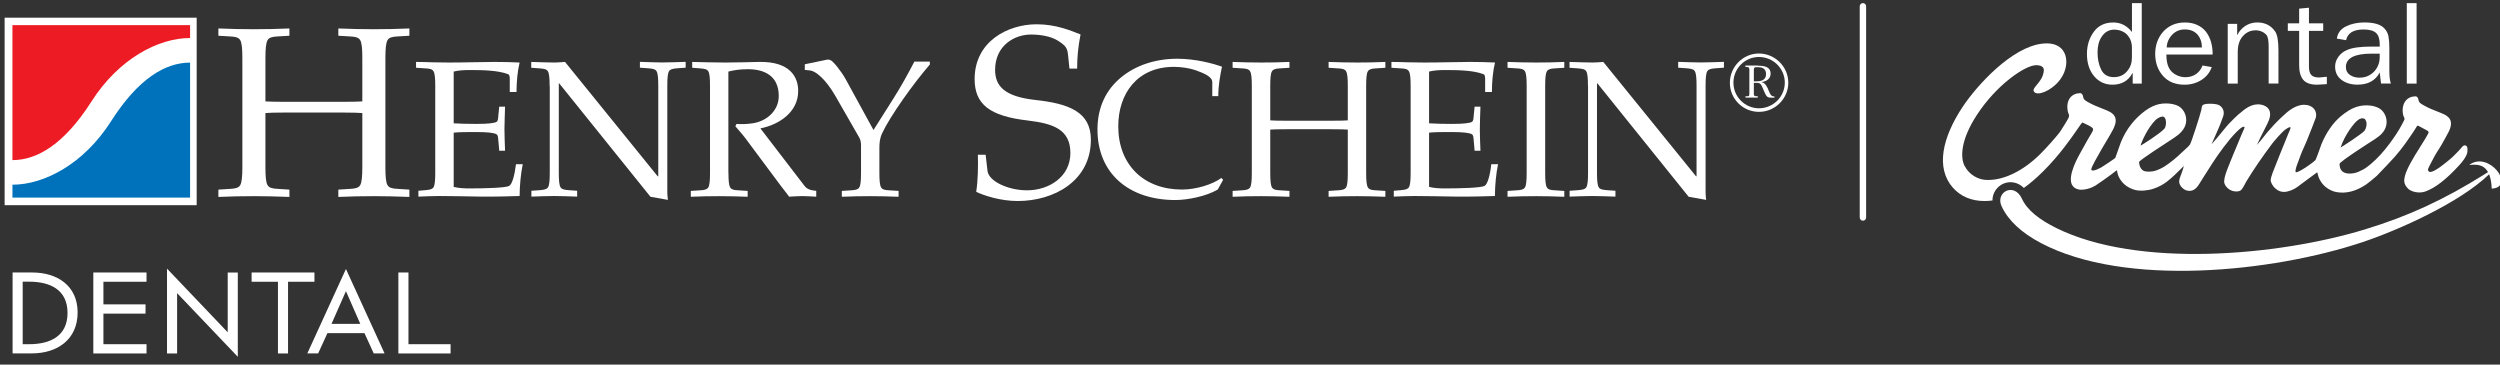
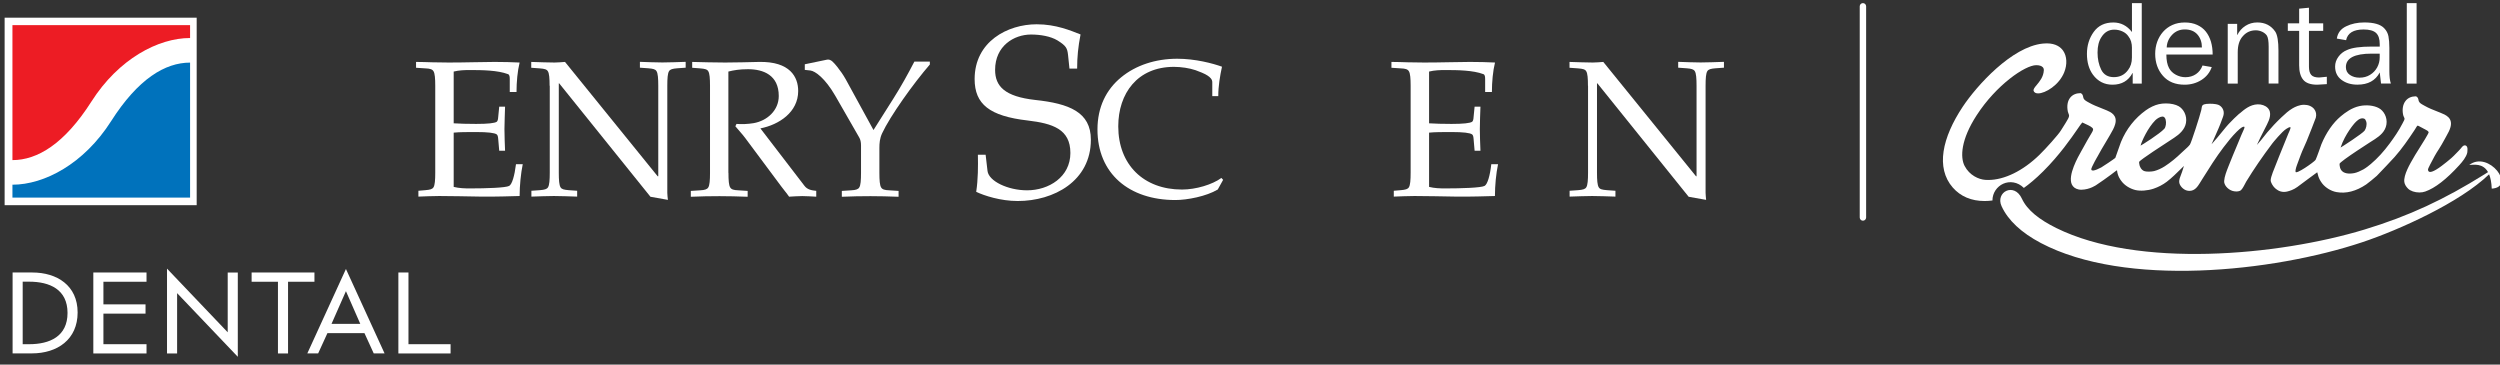
<svg xmlns="http://www.w3.org/2000/svg" width="240" height="35" viewBox="0 0 240 35" fill="none">
  <rect x="0" y="0" width="240" height="35" fill="#333333" stroke="none" />
  <path fill-rule="evenodd" clip-rule="evenodd" d="M204.668 4.619C204.668 4.15 204.558 3.777 204.335 3.501C204.202 3.296 204.011 3.135 203.762 3.019C203.514 2.904 203.249 2.846 202.967 2.846C202.444 2.846 202.036 3.087 201.733 3.569C201.487 3.941 201.364 4.433 201.364 5.046C201.364 5.663 201.481 6.209 201.716 6.688C201.952 7.167 202.356 7.405 202.929 7.405C203.51 7.405 203.966 7.177 204.296 6.717C204.541 6.399 204.664 6.004 204.664 5.528V4.619H204.668ZM204.668 0.298H205.608V8.025H204.739V7.009H204.722C204.322 7.758 203.682 8.131 202.799 8.131C202.02 8.131 201.39 7.809 200.918 7.164C200.537 6.637 200.346 5.975 200.346 5.169C200.346 4.365 200.566 3.662 200.999 3.061C201.432 2.46 202.059 2.158 202.877 2.158C203.598 2.158 204.192 2.463 204.668 3.074V0.298ZM212.328 6.438C212.147 6.958 211.817 7.372 211.336 7.678C210.857 7.98 210.318 8.131 209.723 8.131C208.831 8.131 208.136 7.848 207.641 7.279C207.147 6.714 206.898 6.01 206.898 5.169C206.898 4.764 206.962 4.381 207.088 4.022C207.218 3.662 207.402 3.341 207.648 3.061C207.893 2.782 208.191 2.56 208.546 2.399C208.895 2.239 209.296 2.158 209.742 2.158C210.191 2.158 210.589 2.235 210.928 2.393C211.274 2.55 211.549 2.765 211.766 3.039C211.982 3.315 212.144 3.639 212.254 4.009C212.36 4.378 212.415 4.789 212.415 5.236H207.971C207.971 5.785 208.058 6.219 208.226 6.531C208.368 6.801 208.585 7.016 208.876 7.173C209.167 7.331 209.477 7.411 209.797 7.411C210.191 7.411 210.531 7.311 210.819 7.112C211.106 6.913 211.313 6.637 211.442 6.287L212.328 6.438ZM211.384 4.561C211.384 4.063 211.242 3.649 210.957 3.318C210.67 2.99 210.266 2.826 209.742 2.826C209.251 2.826 208.844 3 208.52 3.344C208.194 3.688 208.023 4.096 208.003 4.558H211.384V4.561ZM214.762 3.36H214.781C214.962 2.994 215.221 2.701 215.56 2.483C215.9 2.264 216.278 2.155 216.701 2.155C217.454 2.155 218.033 2.454 218.434 3.051C218.634 3.373 218.731 3.973 218.731 4.857V8.021H217.791V4.481C217.791 3.964 217.736 3.614 217.626 3.427C217.525 3.273 217.374 3.148 217.173 3.051C216.973 2.958 216.766 2.91 216.556 2.91C216.048 2.91 215.631 3.103 215.305 3.482C214.982 3.838 214.823 4.346 214.823 5.014V8.025H213.863V2.293H214.768V3.36H214.762ZM223.379 8.076L222.455 8.131C221.815 8.131 221.365 7.973 221.107 7.655C220.848 7.34 220.719 6.878 220.719 6.271V2.965H219.63V2.242H220.719V0.831L221.66 0.741V2.242H223.027V2.965H221.66V6.405C221.66 6.762 221.731 7.022 221.876 7.189C222.018 7.356 222.274 7.44 222.639 7.44L223.376 7.369V8.076H223.379ZM228.454 5.149H227.678C226.03 5.149 225.205 5.58 225.205 6.441C225.205 6.768 225.335 7.016 225.59 7.193C225.845 7.366 226.152 7.456 226.514 7.456C226.893 7.456 227.232 7.366 227.523 7.186C227.814 7.009 228.043 6.768 228.208 6.47C228.37 6.168 228.451 5.85 228.451 5.512V5.149H228.454ZM228.454 4.478V4.24C228.454 3.736 228.334 3.376 228.095 3.157C227.856 2.939 227.458 2.83 226.905 2.83C225.929 2.83 225.37 3.173 225.225 3.858L224.336 3.704C224.417 3.167 224.711 2.775 225.225 2.528C225.739 2.277 226.324 2.155 226.977 2.155C227.895 2.155 228.528 2.338 228.877 2.704C229.097 2.929 229.233 3.186 229.291 3.482C229.346 3.774 229.378 4.141 229.378 4.584V6.817C229.378 7.331 229.423 7.732 229.524 8.021H228.58L228.454 6.955C228.043 7.739 227.335 8.127 226.314 8.127C225.703 8.127 225.192 7.973 224.782 7.665C224.371 7.356 224.171 6.932 224.171 6.386C224.171 6.052 224.274 5.74 224.488 5.448C224.698 5.159 224.973 4.94 225.315 4.802C225.794 4.581 226.585 4.471 227.681 4.471H228.454V4.478ZM231.052 8.025V0.298H231.993V8.025H231.052Z" fill="white" />
  <path d="M236.691 13.964C236.666 13.958 236.649 13.952 236.624 13.952C236.475 13.952 236.368 14.087 236.262 14.222C236.232 14.26 236.203 14.296 236.174 14.324C236.11 14.392 236.045 14.459 235.984 14.527C235.696 14.829 235.424 15.115 235.085 15.381C235.017 15.436 234.949 15.494 234.878 15.552C234.561 15.802 234.235 16.069 233.86 16.291C233.563 16.467 233.388 16.506 233.298 16.506C233.178 16.506 233.117 16.451 233.087 16.313C233.065 16.239 233.197 15.989 233.246 15.895L233.278 15.825C233.595 15.195 233.866 14.713 234.135 14.312C234.303 14.051 234.493 13.727 234.72 13.306C234.765 13.216 234.813 13.133 234.862 13.046C235.014 12.773 235.172 12.496 235.247 12.204C235.486 11.301 234.778 11.022 234.264 10.816L234.005 10.713C233.553 10.537 233.159 10.382 232.748 10.148L232.651 10.093C232.444 9.981 232.279 9.888 232.205 9.714C232.192 9.685 232.182 9.647 232.176 9.605C232.157 9.496 232.127 9.345 231.969 9.261C231.95 9.248 231.924 9.245 231.904 9.245C231.494 9.252 231.155 9.402 230.938 9.682C230.676 10.01 230.589 10.508 230.705 11.041C230.721 11.112 230.751 11.179 230.78 11.237C230.812 11.304 230.841 11.369 230.838 11.423C230.838 11.475 230.757 11.632 230.705 11.725L230.663 11.809C230.279 12.564 229.82 13.216 229.422 13.756C228.831 14.559 228.252 15.189 227.606 15.738C227.415 15.899 227.159 16.104 226.885 16.262C226.639 16.4 226.264 16.57 226.009 16.618C225.854 16.647 225.708 16.663 225.572 16.663C225.168 16.663 224.671 16.535 224.609 15.911C224.606 15.85 224.6 15.789 224.596 15.732C224.59 15.513 227.987 13.361 227.987 13.361C228.472 13.039 228.982 12.638 229.096 11.957C229.212 11.24 228.818 10.617 228.368 10.379C227.89 10.119 227.163 10.042 226.513 10.183C225.766 10.347 225.159 10.794 224.713 11.166C223.966 11.79 223.307 12.744 222.851 13.855C222.851 13.855 222.382 15.205 222.292 15.352C222.169 15.542 220.339 16.837 220.372 16.471C220.349 16.438 220.388 16.152 220.517 15.822C220.572 15.687 220.847 14.928 220.876 14.851C221.041 14.405 221.261 13.984 221.438 13.547C221.658 13.01 222.285 11.423 222.318 11.301C222.398 10.99 222.343 10.704 222.162 10.472C221.952 10.209 221.603 10.058 221.193 10.058H221.17C220.747 10.064 220.349 10.247 220.091 10.398C219.706 10.623 219.383 10.919 219.027 11.256C218.494 11.761 218.061 12.226 217.65 12.715C217.586 12.792 217.501 12.898 217.404 13.023C217.23 13.242 216.91 13.653 216.664 13.913C216.81 13.582 217.088 12.998 217.621 11.97C217.867 11.491 218.145 10.803 217.689 10.35C217.469 10.132 217.104 10.003 216.735 10.016C215.992 10.042 215.446 10.517 215.003 10.896L214.964 10.916C214.622 11.214 214.327 11.517 214.017 11.838L213.914 11.947C213.801 12.063 213.587 12.326 213.342 12.628C213.06 12.975 212.601 13.54 212.307 13.849C212.401 13.63 212.501 13.402 212.605 13.177C212.853 12.618 213.112 12.043 213.312 11.475L213.354 11.362C213.4 11.247 213.439 11.137 213.461 11.035C213.558 10.578 213.29 10.203 212.98 10.071C212.834 10.01 212.569 9.974 212.446 9.968C212.359 9.962 212.259 9.958 212.159 9.958C211.603 9.958 211.493 10.064 211.454 10.103C211.386 10.17 211.367 10.28 211.35 10.408C211.344 10.46 211.334 10.511 211.325 10.559C211.182 11.157 210.365 13.691 210.235 13.875C210.106 14.051 209.906 14.228 209.715 14.398C209.637 14.472 209.557 14.543 209.485 14.61C208.907 15.169 208.377 15.6 207.818 15.963C207.491 16.172 207.123 16.339 206.803 16.422C206.67 16.454 206.47 16.477 206.282 16.477C206.092 16.477 205.933 16.458 205.836 16.419C205.561 16.307 205.393 15.989 205.368 15.728C205.361 15.667 205.358 15.603 205.351 15.539C205.555 15.275 207.601 13.958 208.723 13.222C209.23 12.892 209.738 12.432 209.851 11.809C209.983 11.086 209.602 10.453 209.156 10.199C208.858 10.029 208.412 9.929 207.934 9.929C207.698 9.929 207.459 9.952 207.252 10C206.851 10.09 206.395 10.305 206.001 10.588C204.951 11.34 204.126 12.384 203.622 13.611C203.596 13.672 203.577 13.74 203.551 13.801C203.499 13.945 203.082 15.144 203.069 15.16C202.917 15.291 201.87 15.989 201.722 16.072C201.162 16.371 200.529 16.602 200.855 15.976C200.92 15.854 200.994 15.706 201.072 15.545L201.098 15.494C201.146 15.394 201.204 15.295 201.263 15.195C201.305 15.127 201.343 15.063 201.376 14.999C201.615 14.549 201.861 14.138 202.122 13.701C202.258 13.473 202.394 13.245 202.53 13.01L202.585 12.914C202.772 12.593 202.966 12.259 203.056 11.925C203.302 11.051 202.62 10.758 202.258 10.601C202.054 10.514 201.861 10.437 201.673 10.363C201.308 10.219 200.962 10.084 200.613 9.891C200.581 9.875 200.545 9.855 200.513 9.836C200.306 9.724 200.089 9.611 200.015 9.431C199.999 9.396 199.992 9.354 199.986 9.309C199.963 9.194 199.934 9.033 199.773 8.953C199.753 8.943 199.74 8.943 199.718 8.94C199.304 8.946 198.968 9.094 198.748 9.364C198.48 9.692 198.402 10.174 198.515 10.723C198.528 10.787 198.554 10.845 198.577 10.903C198.606 10.977 198.632 11.044 198.632 11.108C198.635 11.253 198.486 11.5 198.373 11.68C198.334 11.741 198.302 11.796 198.273 11.847C198.192 11.992 198.105 12.124 198.021 12.249C197.953 12.352 197.891 12.448 197.836 12.541C197.63 12.892 196.385 14.289 195.777 14.874C194.203 16.403 192.416 17.277 190.868 17.277C190.771 17.277 190.674 17.274 190.583 17.267C189.966 17.222 189.074 16.843 188.599 15.924C188.172 15.095 188.24 13.409 189.756 11.07C191.647 8.146 194.413 6.257 195.477 6.257C195.771 6.257 195.984 6.325 196.104 6.45C196.178 6.527 196.214 6.63 196.207 6.755C196.175 7.382 195.797 7.828 195.522 8.159C195.331 8.387 195.192 8.551 195.225 8.715C195.244 8.795 195.299 8.86 195.386 8.908C195.461 8.95 195.554 8.966 195.661 8.966C196.353 8.966 197.672 8.175 198.166 6.938C198.467 6.19 198.428 5.399 198.066 4.876C197.843 4.548 197.384 4.163 196.479 4.163C196.356 4.163 196.227 4.169 196.097 4.185C193.13 4.497 189.785 8.201 188.424 10.244C186.456 13.206 185.809 16.111 187.467 18.006C188.22 18.861 189.248 19.298 190.525 19.298C190.777 19.298 191.029 19.278 191.275 19.246C191.272 18.504 191.724 17.907 192.3 17.643C192.91 17.364 193.699 17.45 194.291 18.041C194.785 17.688 195.415 17.177 196.146 16.448C197.723 14.877 198.838 13.261 199.436 12.393C199.634 12.108 199.821 11.831 199.899 11.757C199.96 11.777 200.083 11.838 200.135 11.863L200.164 11.88C200.209 11.902 200.261 11.928 200.322 11.953C200.548 12.059 200.923 12.23 200.939 12.41C200.949 12.528 200.81 12.75 200.729 12.885L200.703 12.924C200.48 13.29 200.286 13.643 200.096 13.987C200.005 14.145 199.921 14.305 199.831 14.463L199.815 14.491C199.488 15.066 198.496 16.814 198.893 17.701C199.01 17.955 199.226 18.119 199.537 18.186C199.621 18.202 199.711 18.215 199.802 18.215C200.639 18.202 201.25 17.756 201.25 17.756C201.835 17.354 202.074 17.203 202.652 16.769C202.869 16.605 203.231 16.32 203.234 16.348C203.286 16.901 203.564 17.267 203.658 17.386C203.949 17.781 204.443 18.102 204.98 18.238C205.465 18.36 206.176 18.305 206.748 18.112C207.203 17.958 207.64 17.73 208.005 17.453C208.477 17.094 208.981 16.596 209.346 16.236C209.45 16.133 209.56 16.024 209.657 15.931C209.628 16.03 209.595 16.13 209.563 16.233C209.534 16.32 209.505 16.406 209.479 16.496C209.456 16.57 209.421 16.66 209.385 16.753C209.295 16.981 209.191 17.241 209.201 17.46C209.22 17.842 209.624 18.225 209.957 18.295C210.035 18.315 210.116 18.324 210.193 18.324C210.717 18.324 210.985 17.887 211.186 17.569L211.435 17.168C212.074 16.146 212.737 15.089 213.464 14.135C213.91 13.55 214.266 13.104 214.744 12.625L214.761 12.612C215.061 12.313 215.281 12.159 215.413 12.159C215.439 12.159 215.452 12.169 215.462 12.175C215.462 12.175 215.507 12.214 215.404 12.435C215.239 12.789 215.087 13.155 214.945 13.508C214.87 13.688 214.796 13.862 214.728 14.029C214.489 14.585 214.247 15.179 213.94 15.95L213.927 15.985C213.749 16.435 213.545 16.949 213.519 17.38C213.497 17.746 213.843 18.164 214.289 18.318C214.402 18.356 214.547 18.382 214.693 18.382C214.79 18.382 214.922 18.369 215.032 18.321C215.213 18.241 215.358 17.958 215.504 17.685C215.549 17.595 215.591 17.511 215.633 17.441C216.367 16.239 217.191 15.031 218.154 13.756C218.2 13.695 219.072 12.622 219.486 12.371L219.535 12.342C219.635 12.278 219.803 12.178 219.877 12.214C219.903 12.226 219.916 12.3 219.745 12.683C219.722 12.728 219.703 12.773 219.686 12.811C219.26 13.842 218.264 16.326 218.183 16.56L218.151 16.657C218.074 16.869 218.002 17.084 217.986 17.274C217.967 17.524 218.225 17.874 218.319 17.977C218.507 18.18 218.82 18.424 219.263 18.424C219.357 18.424 219.454 18.411 219.551 18.392C219.825 18.327 220.181 18.212 220.543 17.951C220.708 17.833 222.447 16.525 222.453 16.538C222.492 16.628 222.531 16.827 222.56 16.924C222.644 17.174 222.754 17.383 222.954 17.64C223.278 18.038 223.791 18.347 224.302 18.44C225.22 18.61 226.187 18.36 227.159 17.704C227.34 17.579 228.01 17.033 228.171 16.882C228.485 16.573 229.761 15.208 229.887 15.066C230.605 14.254 231.193 13.393 231.785 12.503C231.814 12.464 231.84 12.416 231.872 12.365C231.924 12.275 232.037 12.082 232.085 12.059C232.131 12.059 232.224 12.108 232.283 12.143C232.315 12.159 232.341 12.175 232.367 12.188C232.444 12.223 232.519 12.268 232.596 12.307L232.68 12.355C232.712 12.371 232.748 12.39 232.784 12.406C232.952 12.493 233.136 12.586 233.152 12.702C233.126 12.853 232.544 13.781 232.228 14.279C232.063 14.543 231.921 14.768 231.853 14.88C231.82 14.938 231.785 15.005 231.74 15.076C231.361 15.722 230.725 16.801 230.815 17.47C230.844 17.682 230.97 17.913 231.171 18.106C231.403 18.337 231.827 18.478 232.266 18.478C232.464 18.478 232.658 18.446 232.819 18.388C233.766 18.058 234.862 17.206 236.081 15.867C236.404 15.513 236.75 15.089 236.856 14.665C236.866 14.517 236.963 14.048 236.691 13.964ZM226.044 11.825C226.225 11.626 226.494 11.359 226.785 11.359C226.843 11.359 226.904 11.372 226.966 11.394C227.059 11.433 227.121 11.545 227.159 11.674C227.25 11.973 227.134 12.349 227.004 12.538C226.81 12.818 224.758 14.141 224.696 14.164C225.133 12.84 226.044 11.825 226.044 11.825ZM206.916 11.539C207.084 11.372 207.391 11.189 207.598 11.189C207.637 11.189 207.672 11.195 207.698 11.208C207.795 11.253 207.863 11.346 207.902 11.488C207.982 11.78 207.924 12.194 207.772 12.365C207.32 12.859 205.62 13.923 205.494 13.981C205.604 13.55 206.205 12.249 206.916 11.539Z" fill="white" />
  <path fill-rule="evenodd" clip-rule="evenodd" d="M237.048 15.835C237.478 15.822 238.357 15.642 238.851 16.522C238.783 16.564 238.68 16.631 238.486 16.753C234.675 19.131 231.298 20.727 226.983 22.038C218.624 24.573 205.22 25.755 197.411 21.894C195.762 21.078 194.608 20.169 194.104 19.076C193.357 17.457 191.528 18.443 192.152 19.796C192.775 21.152 194.046 22.337 195.924 23.33C204.008 27.593 218.145 26.131 226.779 23.253C230.25 22.096 236.143 19.459 238.952 16.734C239.091 17.065 239.184 17.508 239.207 18.109C241.573 17.965 238.919 14.405 237.048 15.835Z" fill="white" />
  <path fill-rule="evenodd" clip-rule="evenodd" d="M178.841 21.187C178.672 21.187 178.534 21.049 178.534 20.88L178.534 0.605C178.534 0.436 178.672 0.298 178.841 0.298C179.011 0.298 179.148 0.436 179.148 0.605L179.148 20.88C179.148 21.049 179.011 21.187 178.841 21.187Z" fill="white" />
  <path d="M18.881 1.698H0.444V19.698H18.881V1.698Z" fill="white" />
-   <path d="M36.998 16.041C36.998 16.922 37.042 17.527 37.209 17.782C37.348 18.015 37.624 18.11 38.185 18.132L39.3 18.204V18.904C38.091 18.86 36.998 18.831 35.927 18.831C34.783 18.831 33.691 18.853 32.481 18.904V18.204L33.596 18.132C34.157 18.11 34.434 18.015 34.572 17.782C34.733 17.527 34.783 16.922 34.783 16.041V10.854C34.507 10.832 33.88 10.803 32.853 10.803H27.411C26.392 10.803 25.758 10.825 25.481 10.854V16.041C25.481 16.922 25.525 17.527 25.692 17.782C25.831 18.015 26.115 18.11 26.668 18.132L27.783 18.204V18.904C26.574 18.86 25.481 18.831 24.41 18.831C23.267 18.831 22.174 18.853 20.965 18.904V18.204L22.079 18.132C22.64 18.11 22.917 18.015 23.055 17.782C23.215 17.527 23.267 16.922 23.267 16.041V5.595C23.267 4.713 23.223 4.109 23.055 3.846C22.917 3.613 22.633 3.519 22.079 3.497L20.965 3.431V2.732C22.174 2.783 23.267 2.805 24.41 2.805C25.481 2.805 26.574 2.783 27.783 2.732V3.431L26.668 3.497C26.108 3.519 25.831 3.613 25.692 3.846C25.532 4.101 25.481 4.706 25.481 5.595V9.732C25.758 9.754 26.392 9.776 27.411 9.776H32.853C33.873 9.776 34.507 9.754 34.783 9.732V5.595C34.783 4.713 34.74 4.109 34.572 3.846C34.434 3.613 34.15 3.519 33.596 3.497L32.481 3.431V2.732C33.691 2.783 34.783 2.805 35.927 2.805C36.998 2.805 38.091 2.783 39.3 2.732V3.431L38.185 3.497C37.624 3.519 37.348 3.613 37.209 3.846C37.049 4.101 36.998 4.706 36.998 5.595V16.041Z" fill="white" />
  <path d="M41.784 8.239C41.784 7.533 41.747 7.045 41.616 6.841C41.507 6.651 41.281 6.579 40.837 6.564L39.941 6.506V5.945C40.465 5.945 40.982 5.967 41.507 5.981C42.031 5.981 42.57 6.003 43.088 6.003C44.705 6.003 46.417 5.945 47.48 5.945C48.318 5.945 49.156 5.967 49.884 6.003C49.68 6.819 49.586 7.882 49.586 8.829H48.937V7.62C48.937 7.38 48.923 7.176 48.77 7.118C47.779 6.746 46.315 6.724 45.12 6.724C44.617 6.724 44.078 6.739 43.554 6.87V11.838C44.151 11.874 44.821 11.896 45.71 11.896C46.846 11.896 47.48 11.823 47.684 11.692C47.779 11.62 47.815 11.452 47.83 11.211L47.925 10.243H48.486C48.471 11.008 48.427 11.714 48.427 12.399C48.427 13.084 48.464 13.798 48.486 14.468H47.925L47.83 13.368C47.815 13.127 47.772 12.96 47.684 12.902C47.48 12.756 46.846 12.676 45.71 12.676C44.814 12.676 44.129 12.676 43.554 12.734V17.942C44.078 18.074 44.617 18.088 45.12 18.088C46.65 18.088 48.544 18.03 48.879 17.848C49.156 17.702 49.396 16.879 49.535 15.764H50.183C50.001 16.66 49.884 17.811 49.884 18.817C49.068 18.838 47.597 18.89 46.22 18.875C44.785 18.853 43.313 18.817 42.163 18.817C41.456 18.817 40.844 18.853 40.166 18.875V18.314L40.837 18.256C41.281 18.219 41.507 18.161 41.616 17.979C41.747 17.775 41.784 17.287 41.784 16.58V8.225V8.239Z" fill="white" />
  <path d="M52.762 8.239C52.762 7.533 52.726 7.045 52.595 6.841C52.486 6.651 52.26 6.6 51.815 6.564L50.999 6.505V5.945C51.815 5.966 52.566 6.003 53.236 6.003C53.571 6.003 53.906 5.966 54.241 5.945L63.136 16.922H63.194V8.232C63.194 7.525 63.157 7.037 63.026 6.833C62.917 6.644 62.691 6.593 62.247 6.556L61.431 6.498V5.937C62.174 5.959 62.917 5.996 63.587 5.996C64.33 5.996 65.001 5.959 65.824 5.937V6.498L65.008 6.556C64.564 6.593 64.338 6.651 64.228 6.833C64.097 7.037 64.061 7.518 64.061 8.232V18.503C64.061 18.729 64.097 18.969 64.119 19.188L62.444 18.889L53.68 7.999H53.644V16.58C53.644 17.287 53.68 17.767 53.811 17.979C53.921 18.168 54.147 18.219 54.591 18.256L55.407 18.314V18.875C54.591 18.853 53.921 18.817 53.17 18.817C52.5 18.817 51.757 18.853 51.014 18.875V18.314L51.83 18.256C52.274 18.219 52.5 18.161 52.609 17.979C52.74 17.775 52.777 17.287 52.777 16.58V8.225L52.762 8.239Z" fill="white" />
  <path d="M69.932 16.595C69.932 17.301 69.968 17.789 70.099 17.993C70.208 18.183 70.434 18.256 70.879 18.27L71.775 18.328V18.889C70.806 18.853 69.932 18.831 69.072 18.831C68.161 18.831 67.287 18.846 66.318 18.889V18.328L67.214 18.27C67.659 18.248 67.885 18.175 67.994 17.993C68.125 17.789 68.161 17.301 68.161 16.595V8.239C68.161 7.533 68.125 7.045 67.994 6.841C67.885 6.651 67.659 6.6 67.214 6.564L66.45 6.506V5.945C67.433 5.966 68.511 6.003 69.611 6.003C70.711 6.003 71.789 5.966 72.867 5.945C75.847 5.886 76.626 7.394 76.626 8.735C76.626 10.767 74.798 11.969 72.998 12.326L77.224 17.833C77.5 18.205 77.915 18.277 78.36 18.321V18.882C77.872 18.86 77.449 18.824 77.019 18.824C76.59 18.824 76.182 18.86 75.752 18.882C75.512 18.525 75.228 18.212 74.987 17.877L71.563 13.28C71.265 12.872 70.915 12.515 70.594 12.122L70.704 11.896C71.206 11.933 71.782 11.918 72.343 11.823C73.647 11.598 74.761 10.6 74.761 9.215C74.761 7.205 73.275 6.644 71.818 6.644C70.981 6.644 70.442 6.739 69.924 6.87V16.587L69.932 16.595Z" fill="white" />
  <path d="M83.853 12.486L85.769 9.456C86.511 8.283 87.16 7.11 87.779 5.915H89.265V6.192C87.699 7.999 85.448 11.146 84.683 12.799C84.457 13.28 84.421 13.746 84.421 14.191V16.595C84.421 17.301 84.457 17.789 84.588 17.993C84.698 18.183 84.923 18.256 85.368 18.27L86.264 18.328V18.889C85.295 18.853 84.421 18.831 83.569 18.831C82.658 18.831 81.784 18.846 80.815 18.889V18.328L81.711 18.27C82.155 18.248 82.381 18.175 82.49 17.993C82.621 17.789 82.658 17.308 82.658 16.595V13.95C82.658 13.652 82.6 13.389 82.49 13.207L80.181 9.186C79.212 7.511 78.265 6.826 77.799 6.768L77.26 6.709V6.17L79.402 5.726C79.773 5.653 80.05 6.025 80.371 6.411C80.684 6.804 80.946 7.176 81.194 7.62L83.853 12.479V12.486Z" fill="white" />
  <path d="M102.669 6.593L102.531 5.267C102.458 4.641 102.371 4.407 101.511 3.876C100.855 3.482 99.879 3.315 98.976 3.315C97.344 3.315 95.53 4.407 95.53 6.709C95.53 8.29 96.463 9.266 99.369 9.594C102.647 9.944 104.724 10.76 104.724 13.411C104.724 17.389 101.161 19.297 97.701 19.297C96.069 19.297 94.489 18.787 93.716 18.416C93.899 17.206 93.899 15.946 93.877 14.854H94.62L94.802 16.413C94.918 17.389 96.754 18.27 98.597 18.27C100.688 18.27 102.757 16.988 102.757 14.686C102.757 12.384 101.037 11.852 98.663 11.568C95.006 11.146 93.564 10.009 93.564 7.591C93.564 3.985 96.732 2.331 99.522 2.331C101.38 2.331 102.779 2.936 103.733 3.307C103.5 4.495 103.405 5.493 103.405 6.586H102.662L102.669 6.593Z" fill="white" />
  <path d="M116.896 18.197C115.818 18.846 113.975 19.203 112.838 19.203C108.373 19.203 105.357 16.653 105.357 12.428C105.357 10.286 106.195 8.596 107.63 7.423C109.028 6.272 110.922 5.639 113.013 5.639C114.747 5.639 116.422 6.083 117.311 6.403C117.122 7.278 116.954 8.261 116.954 9.23H116.379V7.889C116.379 7.372 115.636 7.052 114.776 6.739C114.179 6.535 113.385 6.418 112.693 6.418C109.196 6.418 107.353 8.968 107.353 12.129C107.353 15.815 109.793 18.197 113.472 18.197C114.812 18.197 116.393 17.716 117.253 17.083L117.42 17.265L116.903 18.197H116.896Z" fill="white" />
-   <path d="M131.151 16.595C131.151 17.302 131.188 17.79 131.319 17.994C131.428 18.183 131.654 18.256 132.098 18.27L132.995 18.329V18.89C132.026 18.853 131.151 18.831 130.299 18.831C129.389 18.831 128.514 18.846 127.546 18.89V18.329L128.442 18.27C128.886 18.248 129.112 18.176 129.221 17.994C129.352 17.79 129.389 17.302 129.389 16.595V12.443C129.17 12.421 128.66 12.406 127.844 12.406H123.488C122.665 12.406 122.162 12.421 121.944 12.443V16.595C121.944 17.302 121.98 17.79 122.111 17.994C122.221 18.183 122.446 18.256 122.891 18.27L123.787 18.329V18.89C122.818 18.853 121.944 18.831 121.084 18.831C120.174 18.831 119.299 18.846 118.331 18.89V18.329L119.227 18.27C119.671 18.248 119.897 18.176 120.006 17.994C120.137 17.79 120.174 17.302 120.174 16.595V8.239C120.174 7.533 120.137 7.045 120.006 6.841C119.889 6.651 119.671 6.579 119.227 6.564L118.331 6.506V5.945C119.299 5.981 120.174 6.003 121.084 6.003C121.944 6.003 122.818 5.988 123.787 5.945V6.506L122.891 6.564C122.446 6.579 122.221 6.659 122.111 6.841C121.98 7.045 121.944 7.526 121.944 8.239V11.554C122.17 11.576 122.672 11.59 123.488 11.59H127.844C128.66 11.59 129.17 11.576 129.389 11.554V8.239C129.389 7.533 129.352 7.045 129.221 6.841C129.112 6.651 128.886 6.579 128.442 6.564L127.546 6.506V5.945C128.514 5.981 129.389 6.003 130.299 6.003C131.159 6.003 132.033 5.988 132.995 5.945V6.506L132.098 6.564C131.654 6.579 131.428 6.659 131.319 6.841C131.188 7.045 131.151 7.526 131.151 8.239V16.595Z" fill="white" />
  <path d="M135.421 8.239C135.421 7.533 135.384 7.045 135.253 6.841C135.144 6.651 134.918 6.579 134.474 6.564L133.578 6.506V5.945C134.102 5.945 134.62 5.967 135.144 5.981C135.661 5.981 136.208 6.003 136.725 6.003C138.342 6.003 140.054 5.945 141.117 5.945C141.955 5.945 142.793 5.967 143.521 6.003C143.317 6.819 143.223 7.882 143.223 8.829H142.574V7.62C142.574 7.38 142.56 7.176 142.407 7.118C141.423 6.746 139.952 6.724 138.757 6.724C138.255 6.724 137.716 6.739 137.191 6.87V11.838C137.788 11.874 138.459 11.896 139.347 11.896C140.484 11.896 141.117 11.823 141.321 11.692C141.416 11.62 141.453 11.452 141.467 11.211L141.562 10.243H142.123C142.101 11.008 142.064 11.714 142.064 12.399C142.064 13.084 142.101 13.798 142.123 14.468H141.562L141.467 13.368C141.453 13.127 141.409 12.96 141.321 12.902C141.117 12.756 140.484 12.676 139.347 12.676C138.459 12.676 137.767 12.676 137.191 12.734V17.942C137.708 18.074 138.255 18.088 138.757 18.088C140.28 18.088 142.181 18.03 142.516 17.848C142.793 17.702 143.041 16.879 143.164 15.764H143.813C143.623 16.66 143.514 17.811 143.514 18.817C142.698 18.838 141.227 18.89 139.85 18.875C138.415 18.853 136.943 18.817 135.792 18.817C135.086 18.817 134.474 18.853 133.804 18.875V18.314L134.474 18.256C134.918 18.219 135.144 18.161 135.253 17.979C135.384 17.775 135.421 17.287 135.421 16.58V8.225V8.239Z" fill="white" />
-   <path d="M148.337 16.595C148.337 17.302 148.373 17.79 148.505 17.994C148.614 18.183 148.84 18.256 149.284 18.27L150.173 18.329V18.89C149.204 18.853 148.33 18.831 147.477 18.831C146.567 18.831 145.693 18.846 144.724 18.89V18.329L145.613 18.27C146.064 18.248 146.283 18.176 146.392 17.994C146.523 17.79 146.56 17.302 146.56 16.595V8.239C146.56 7.533 146.523 7.045 146.392 6.841C146.283 6.651 146.057 6.579 145.613 6.564L144.724 6.506V5.945C145.693 5.981 146.567 6.003 147.477 6.003C148.337 6.003 149.211 5.988 150.173 5.945V6.506L149.284 6.564C148.84 6.579 148.614 6.659 148.505 6.841C148.373 7.045 148.337 7.526 148.337 8.239V16.595Z" fill="white" />
  <path d="M152.444 8.239C152.444 7.533 152.408 7.045 152.277 6.841C152.168 6.651 151.942 6.6 151.497 6.564L150.674 6.505V5.945C151.497 5.966 152.241 6.003 152.911 6.003C153.246 6.003 153.581 5.966 153.916 5.945L162.818 16.922H162.869V8.232C162.869 7.525 162.832 7.037 162.701 6.833C162.585 6.644 162.366 6.593 161.922 6.556L161.106 6.498V5.937C161.849 5.959 162.592 5.996 163.262 5.996C164.005 5.996 164.675 5.959 165.499 5.937V6.498L164.683 6.556C164.238 6.593 164.012 6.651 163.903 6.833C163.772 7.037 163.736 7.518 163.736 8.232V18.503C163.736 18.729 163.772 18.969 163.787 19.188L162.111 18.889L153.348 7.999H153.311V16.58C153.311 17.287 153.348 17.767 153.479 17.979C153.588 18.168 153.814 18.219 154.266 18.256L155.082 18.314V18.875C154.266 18.853 153.588 18.817 152.845 18.817C152.175 18.817 151.432 18.853 150.682 18.875V18.314L151.505 18.256C151.949 18.219 152.175 18.161 152.284 17.979C152.415 17.775 152.452 17.287 152.452 16.58V8.225L152.444 8.239Z" fill="white" />
  <path d="M18.248 3.65V2.411H1.194V15.371C3.584 15.371 6.184 13.819 8.778 9.747C11.386 5.653 15.181 3.65 18.248 3.65Z" fill="#ED1C24" />
  <path d="M1.194 17.731V18.97H18.248V6.01C15.858 6.01 13.258 7.562 10.665 11.634C8.057 15.728 4.261 17.731 1.194 17.731Z" fill="#0072BC" />
-   <path d="M171.676 7.933C171.676 9.477 170.408 10.738 168.857 10.738C167.305 10.738 166.067 9.477 166.067 7.948C166.067 6.418 167.32 5.136 168.849 5.136C170.379 5.136 171.676 6.381 171.676 7.94M166.409 7.94C166.409 9.288 167.516 10.395 168.864 10.395C170.212 10.395 171.341 9.295 171.341 7.933C171.341 6.571 170.219 5.471 168.857 5.471C167.494 5.471 166.409 6.585 166.409 7.94ZM168.777 6.309C169.308 6.309 169.978 6.381 169.978 7.074C169.978 7.569 169.563 7.824 169.119 7.875V7.889C169.469 7.926 169.673 8.399 169.789 8.683C169.84 8.815 169.942 9.055 170.037 9.15C170.117 9.23 170.197 9.252 170.343 9.252V9.375H170.131C169.978 9.375 169.789 9.39 169.651 9.281C169.512 9.171 169.388 8.844 169.323 8.691C169.25 8.523 169.133 8.195 169.002 8.064C168.871 7.933 168.667 7.955 168.507 7.955H168.369V8.953C168.369 9.15 168.383 9.23 168.587 9.237H168.747V9.368H167.567V9.244H167.691C167.888 9.244 167.939 9.215 167.939 9.004V6.658C167.939 6.462 167.83 6.44 167.691 6.432H167.56V6.294H168.769L168.777 6.309ZM168.369 7.809H168.58C169.068 7.809 169.541 7.7 169.541 7.11C169.541 6.658 169.25 6.454 168.813 6.454H168.587C168.354 6.454 168.369 6.6 168.369 6.789V7.809Z" fill="white" />
  <path d="M1.209 26.159H3.096C5.478 26.159 7.452 27.412 7.452 29.998C7.452 32.584 5.514 33.925 3.059 33.925H1.209V26.159ZM2.178 33.043H2.797C4.771 33.043 6.483 32.3 6.483 30.042C6.483 27.784 4.771 27.041 2.797 27.041H2.178V33.036V33.043Z" fill="white" />
  <path d="M8.959 26.159H14.066V27.048H9.928V29.219H13.971V30.108H9.928V33.043H14.066V33.932H8.959V26.159Z" fill="white" />
  <path d="M16.033 25.788L21.86 31.9V26.16H22.829V34.253L17.002 28.141V33.932H16.033V25.788Z" fill="white" />
  <path d="M27.652 33.932H26.683V27.048H24.155V26.159H30.187V27.048H27.652V33.932Z" fill="white" />
  <path d="M31.433 31.98L30.544 33.925H29.503L33.21 25.824L36.918 33.925H35.877L34.988 31.98H31.426H31.433ZM33.21 27.951L31.826 31.091H34.587L33.21 27.951Z" fill="white" />
  <path d="M39.213 33.043H43.256V33.932H38.244V26.159H39.213V33.043Z" fill="white" />
</svg>